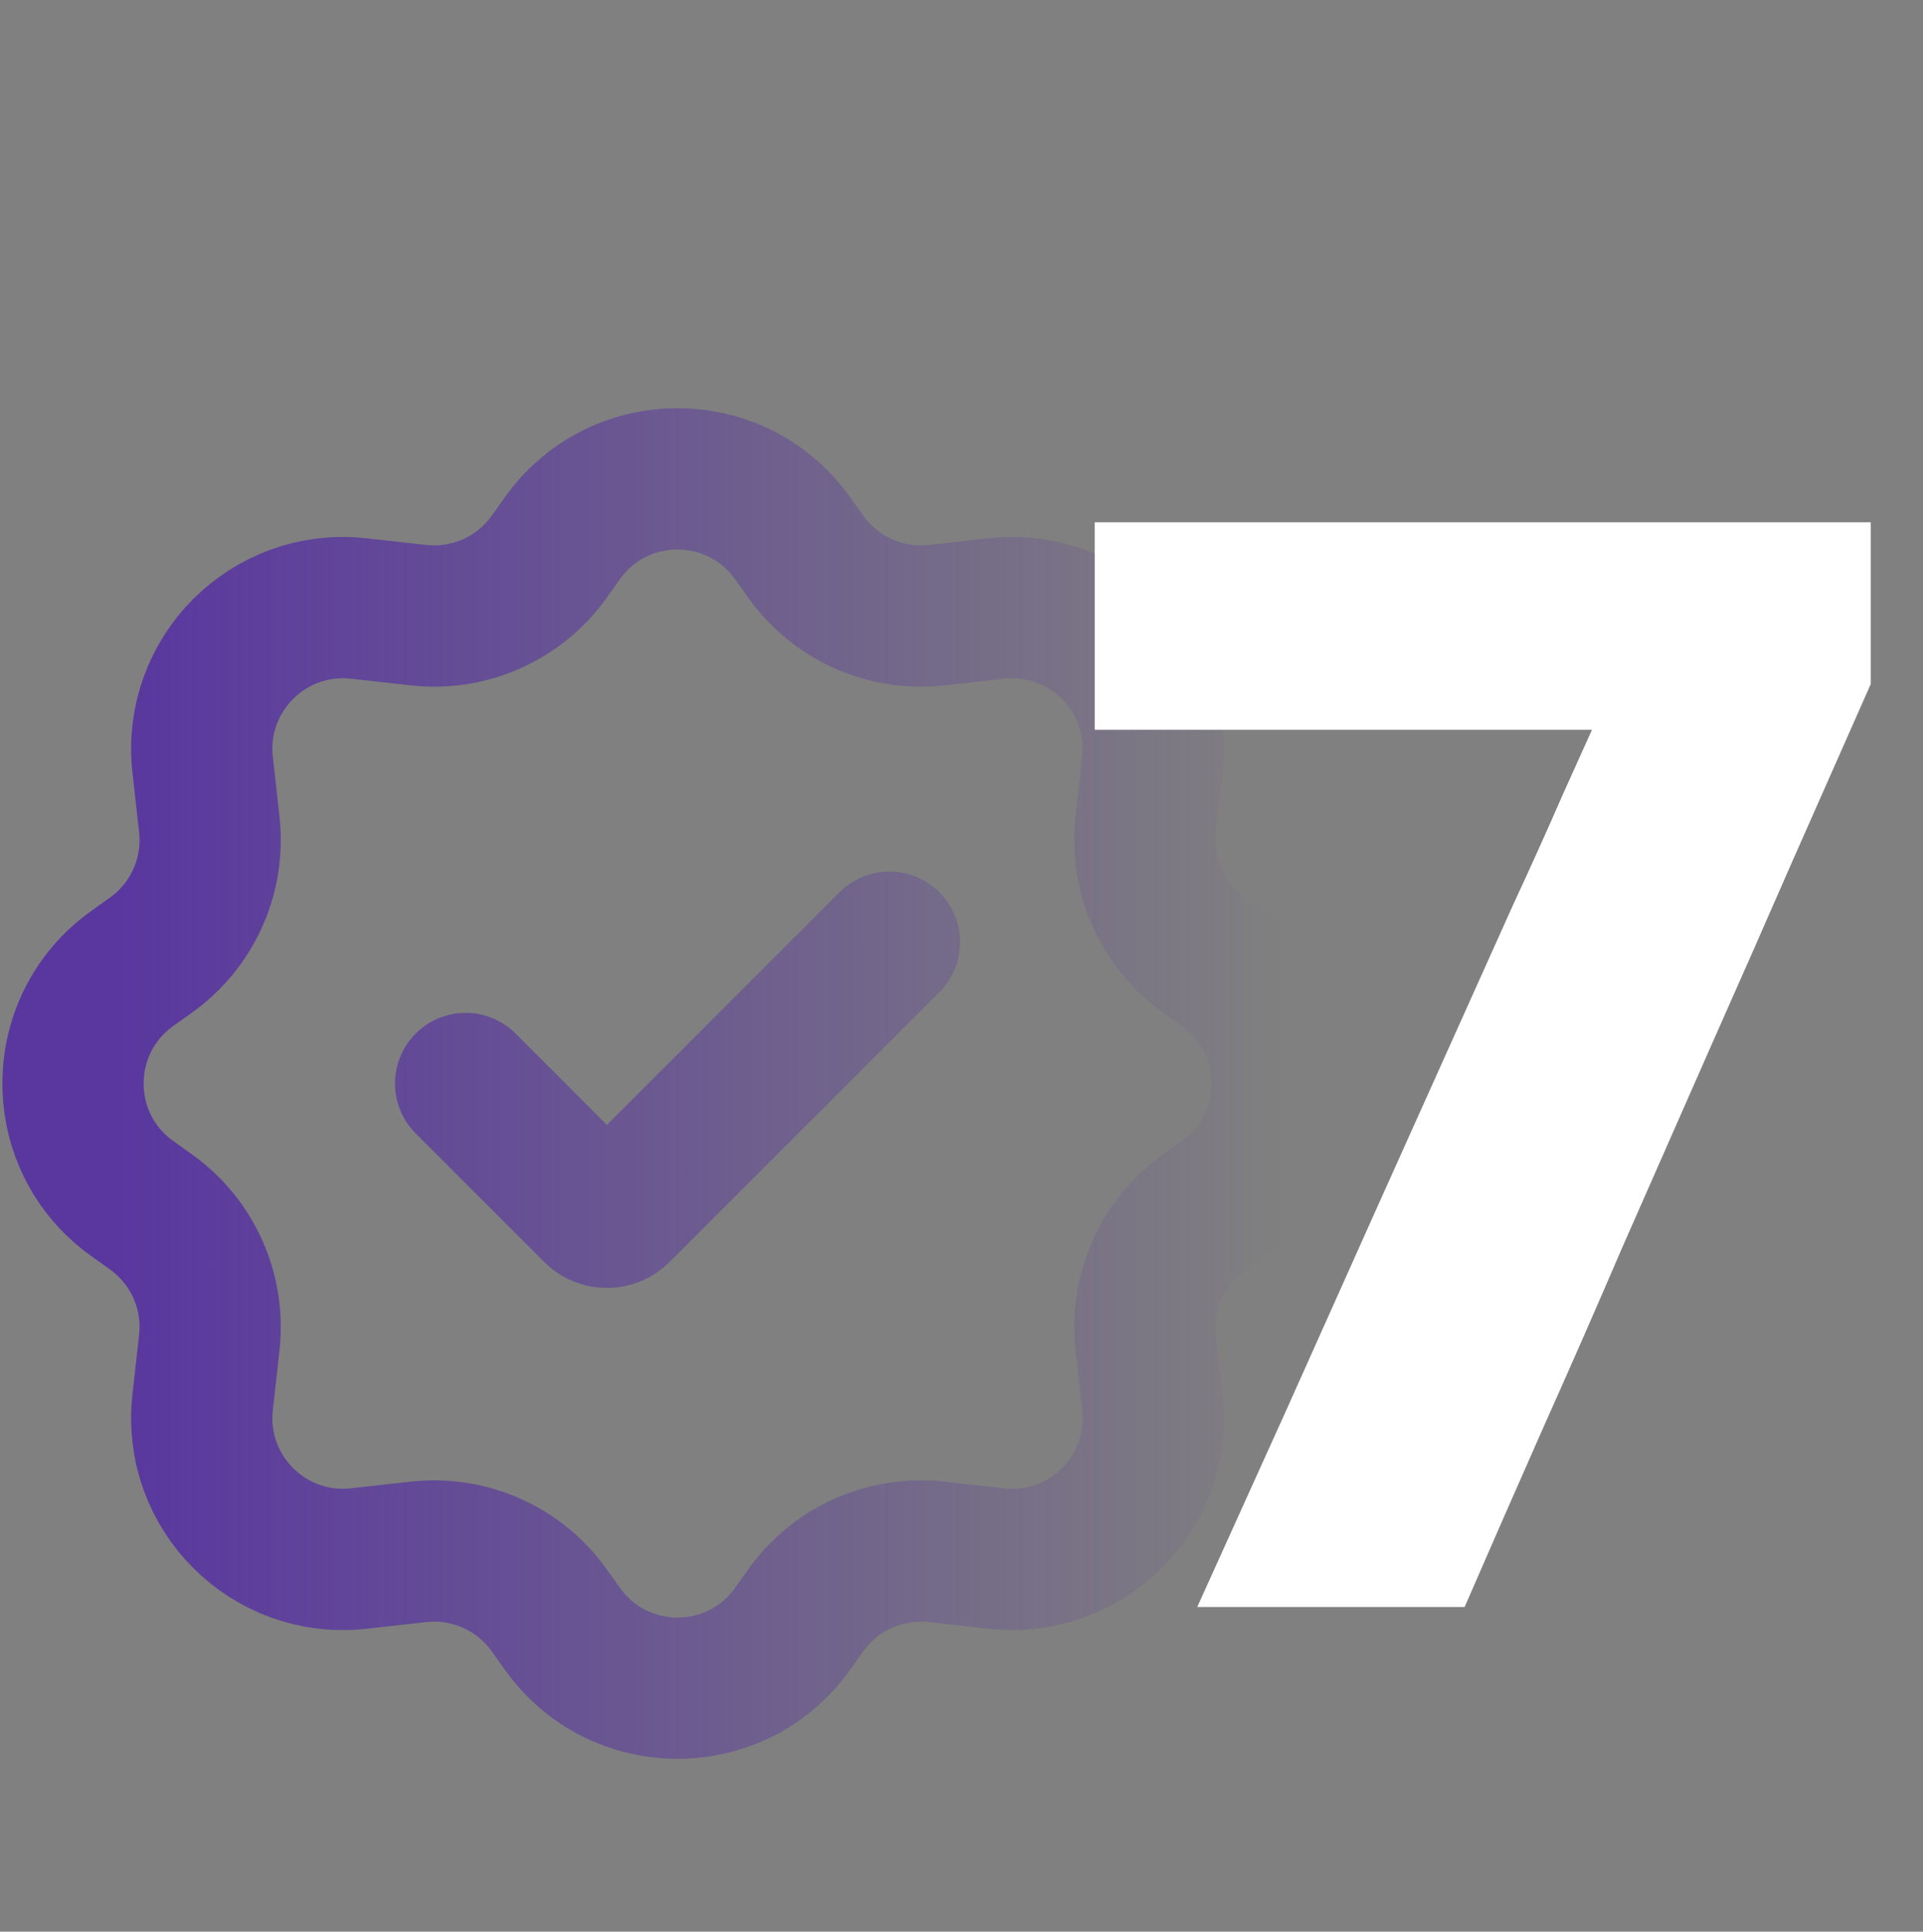
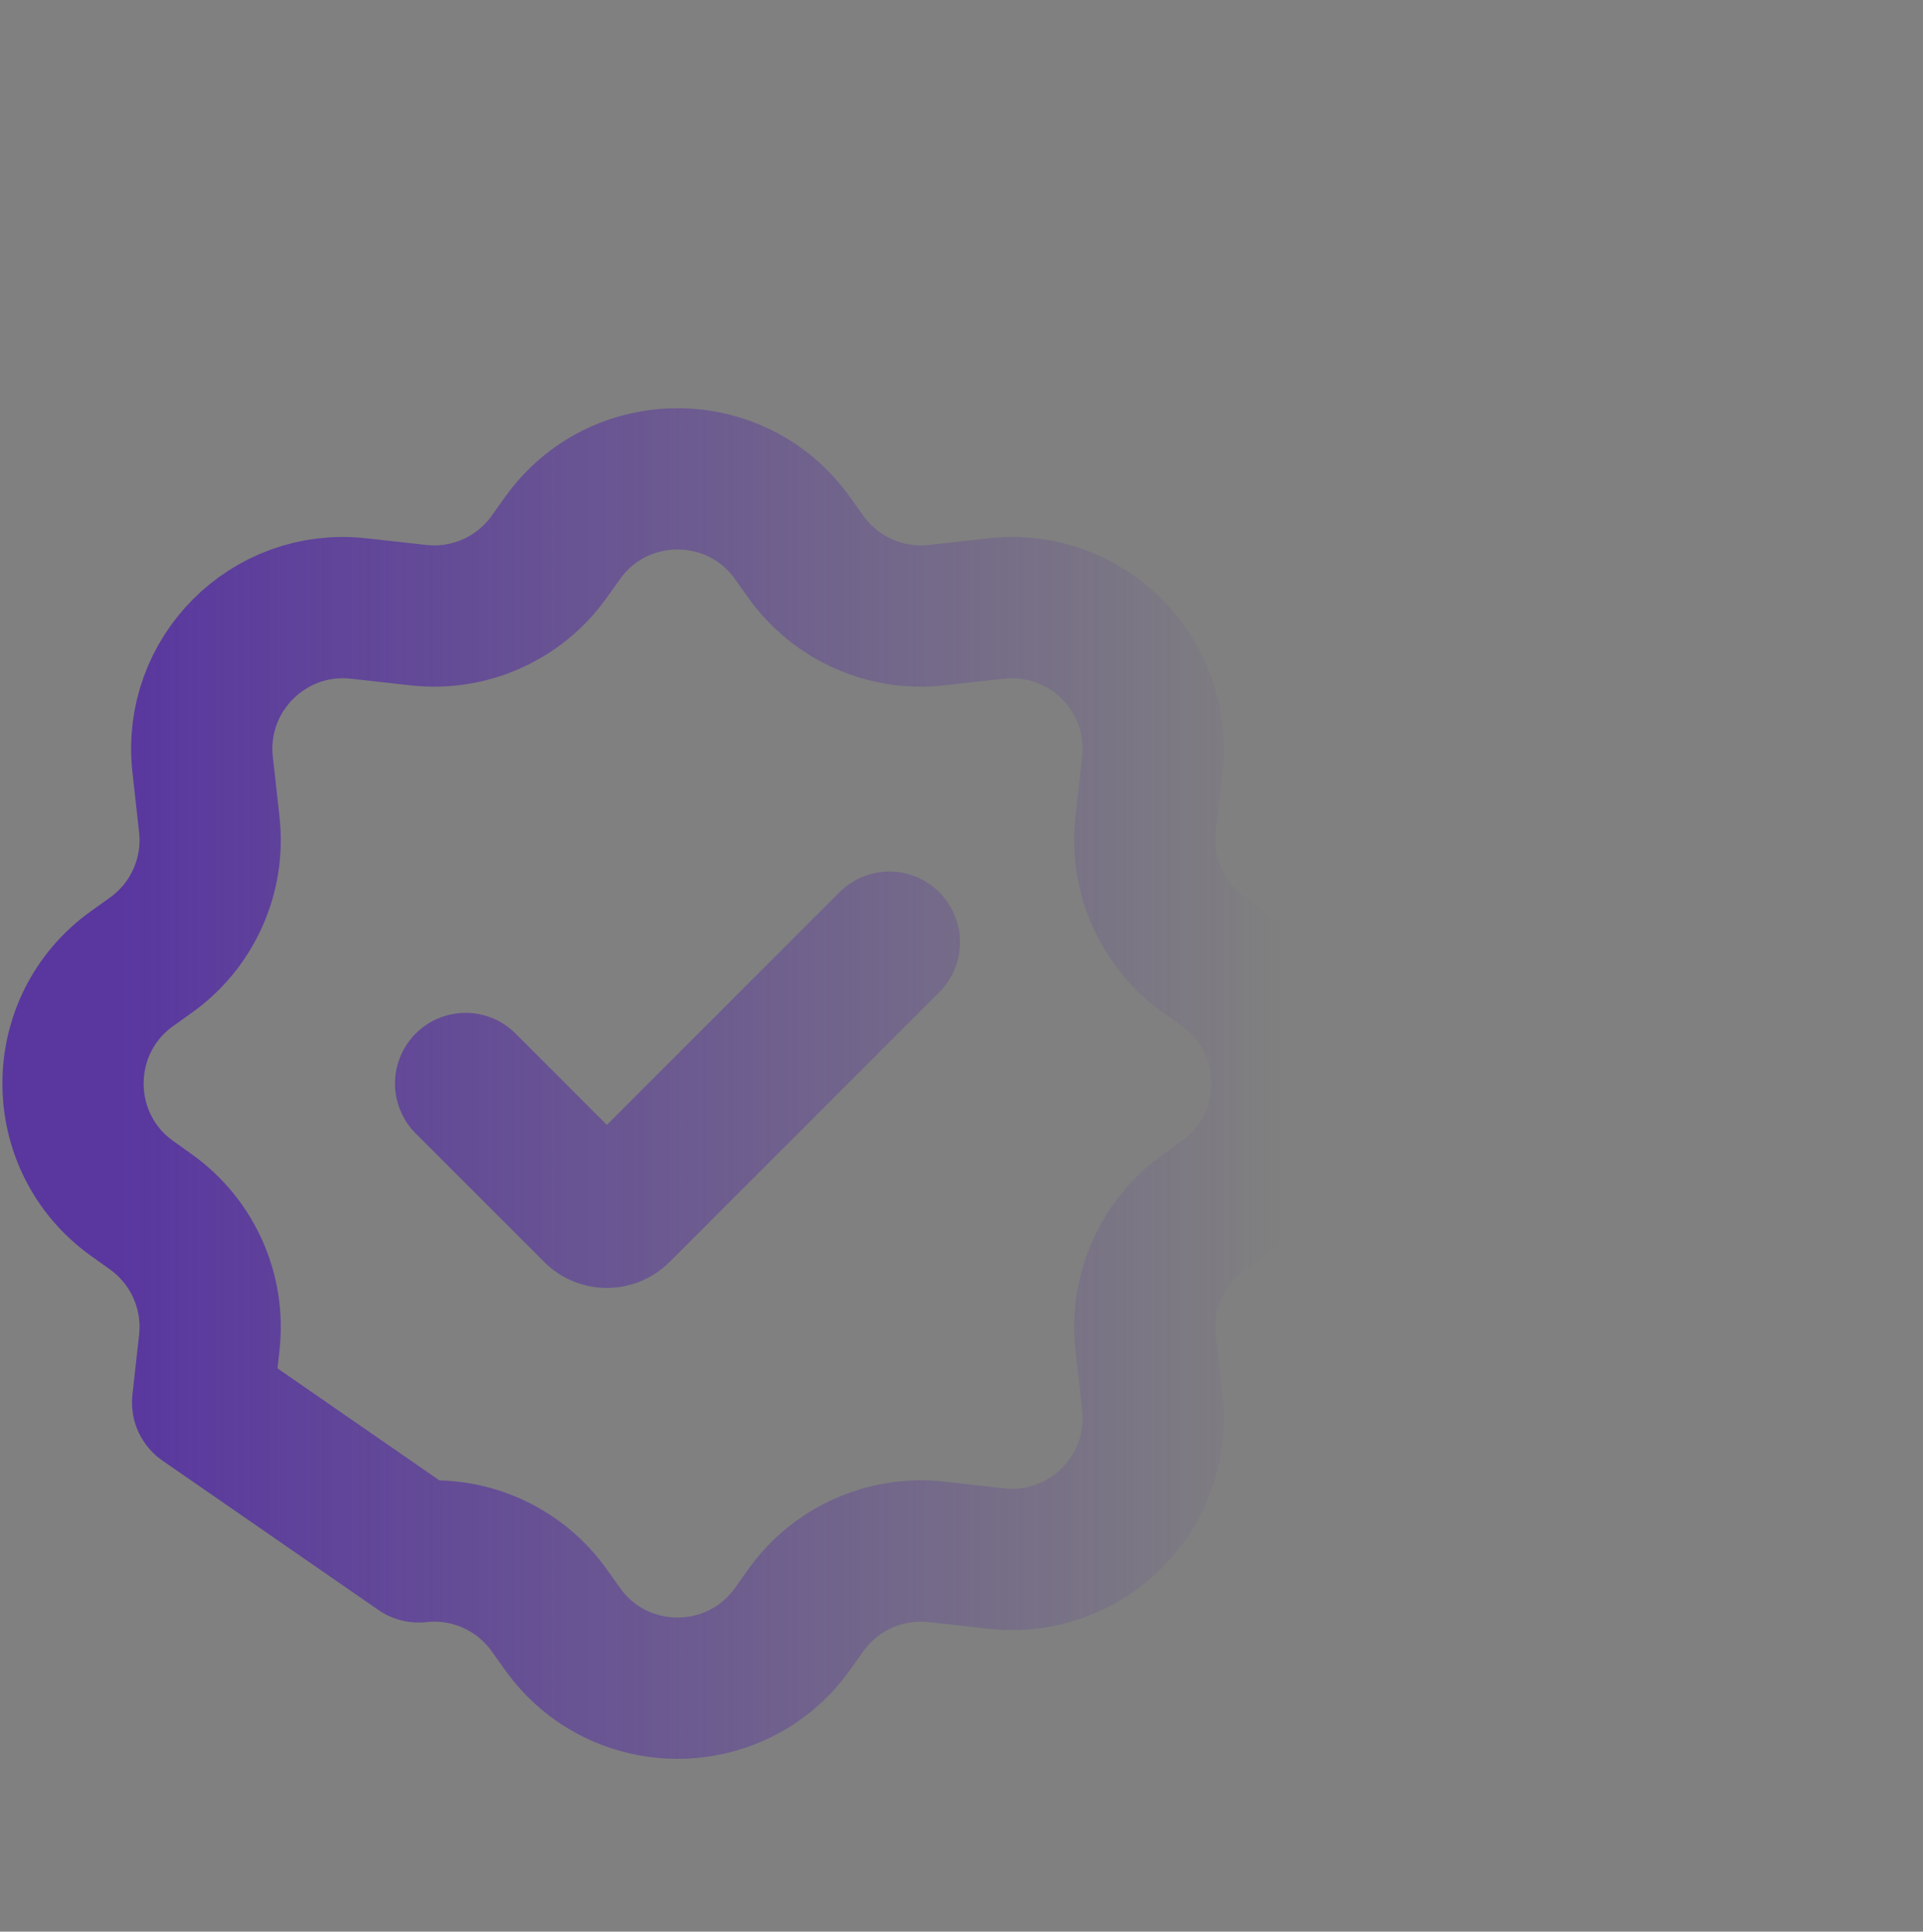
<svg xmlns="http://www.w3.org/2000/svg" width="237" height="238" viewBox="0 0 237 238" fill="none">
  <rect x="0" y="0" width="237" height="238" fill="#808080" stroke="none" />
-   <path d="M57.388 133.5L73.22 149.332C74.09 150.203 75.502 150.203 76.372 149.332L109.613 116.092M99.324 68.611L97.666 66.29C90.723 56.57 76.277 56.57 69.334 66.29L67.677 68.611C64.011 73.743 57.856 76.491 51.588 75.795L44.198 74.974C33.11 73.742 23.742 83.11 24.974 94.198L25.795 101.588C26.491 107.856 23.743 114.011 18.611 117.677L16.29 119.334C6.57 126.277 6.57 140.723 16.29 147.666L18.611 149.324C23.743 152.99 26.491 159.145 25.795 165.413L24.974 172.802C23.742 183.89 33.11 193.259 44.198 192.027L51.588 191.206C57.856 190.509 64.011 193.257 67.677 198.389L69.334 200.71C76.277 210.43 90.723 210.43 97.666 200.71L99.324 198.389C102.99 193.257 109.145 190.509 115.413 191.206L122.802 192.027C133.89 193.259 143.259 183.89 142.027 172.802L141.206 165.413C140.509 159.145 143.257 152.99 148.389 149.324L150.71 147.666C160.43 140.723 160.43 126.277 150.71 119.334L148.389 117.677C143.257 114.011 140.509 107.856 141.206 101.588L142.027 94.198C143.259 83.11 133.89 73.742 122.802 74.974L115.413 75.795C109.145 76.491 102.99 73.743 99.324 68.611Z" stroke="url(#paint0_linear_110_14)" stroke-width="17.409" stroke-linecap="round" stroke-linejoin="round" />
-   <path d="M147.555 198C151.248 189.835 154.942 181.67 158.636 173.505C162.329 165.276 165.958 157.175 169.522 149.205L186.435 111.588C188.574 106.987 190.647 102.386 192.656 97.785C194.73 93.184 196.803 88.584 198.877 83.983L204.709 89.912H179.631C172.244 89.912 164.824 89.912 157.372 89.912C149.92 89.912 142.435 89.912 134.919 89.912V64.348H230.565V84.274C227.26 91.727 224.02 99.049 220.845 106.242C217.734 113.37 214.494 120.725 211.124 128.307L199.946 153.676C196.771 161.063 193.531 168.451 190.226 175.838C186.986 183.161 183.746 190.548 180.506 198H147.555Z" fill="white" />
+   <path d="M57.388 133.5L73.22 149.332C74.09 150.203 75.502 150.203 76.372 149.332L109.613 116.092M99.324 68.611L97.666 66.29C90.723 56.57 76.277 56.57 69.334 66.29L67.677 68.611C64.011 73.743 57.856 76.491 51.588 75.795L44.198 74.974C33.11 73.742 23.742 83.11 24.974 94.198L25.795 101.588C26.491 107.856 23.743 114.011 18.611 117.677L16.29 119.334C6.57 126.277 6.57 140.723 16.29 147.666L18.611 149.324C23.743 152.99 26.491 159.145 25.795 165.413L24.974 172.802L51.588 191.206C57.856 190.509 64.011 193.257 67.677 198.389L69.334 200.71C76.277 210.43 90.723 210.43 97.666 200.71L99.324 198.389C102.99 193.257 109.145 190.509 115.413 191.206L122.802 192.027C133.89 193.259 143.259 183.89 142.027 172.802L141.206 165.413C140.509 159.145 143.257 152.99 148.389 149.324L150.71 147.666C160.43 140.723 160.43 126.277 150.71 119.334L148.389 117.677C143.257 114.011 140.509 107.856 141.206 101.588L142.027 94.198C143.259 83.11 133.89 73.742 122.802 74.974L115.413 75.795C109.145 76.491 102.99 73.743 99.324 68.611Z" stroke="url(#paint0_linear_110_14)" stroke-width="17.409" stroke-linecap="round" stroke-linejoin="round" />
  <defs>
    <linearGradient id="paint0_linear_110_14" x1="15" y1="134" x2="158" y2="134" gradientUnits="userSpaceOnUse">
      <stop stop-color="#59379F" />
      <stop offset="1" stop-color="#59379F" stop-opacity="0" />
    </linearGradient>
  </defs>
</svg>